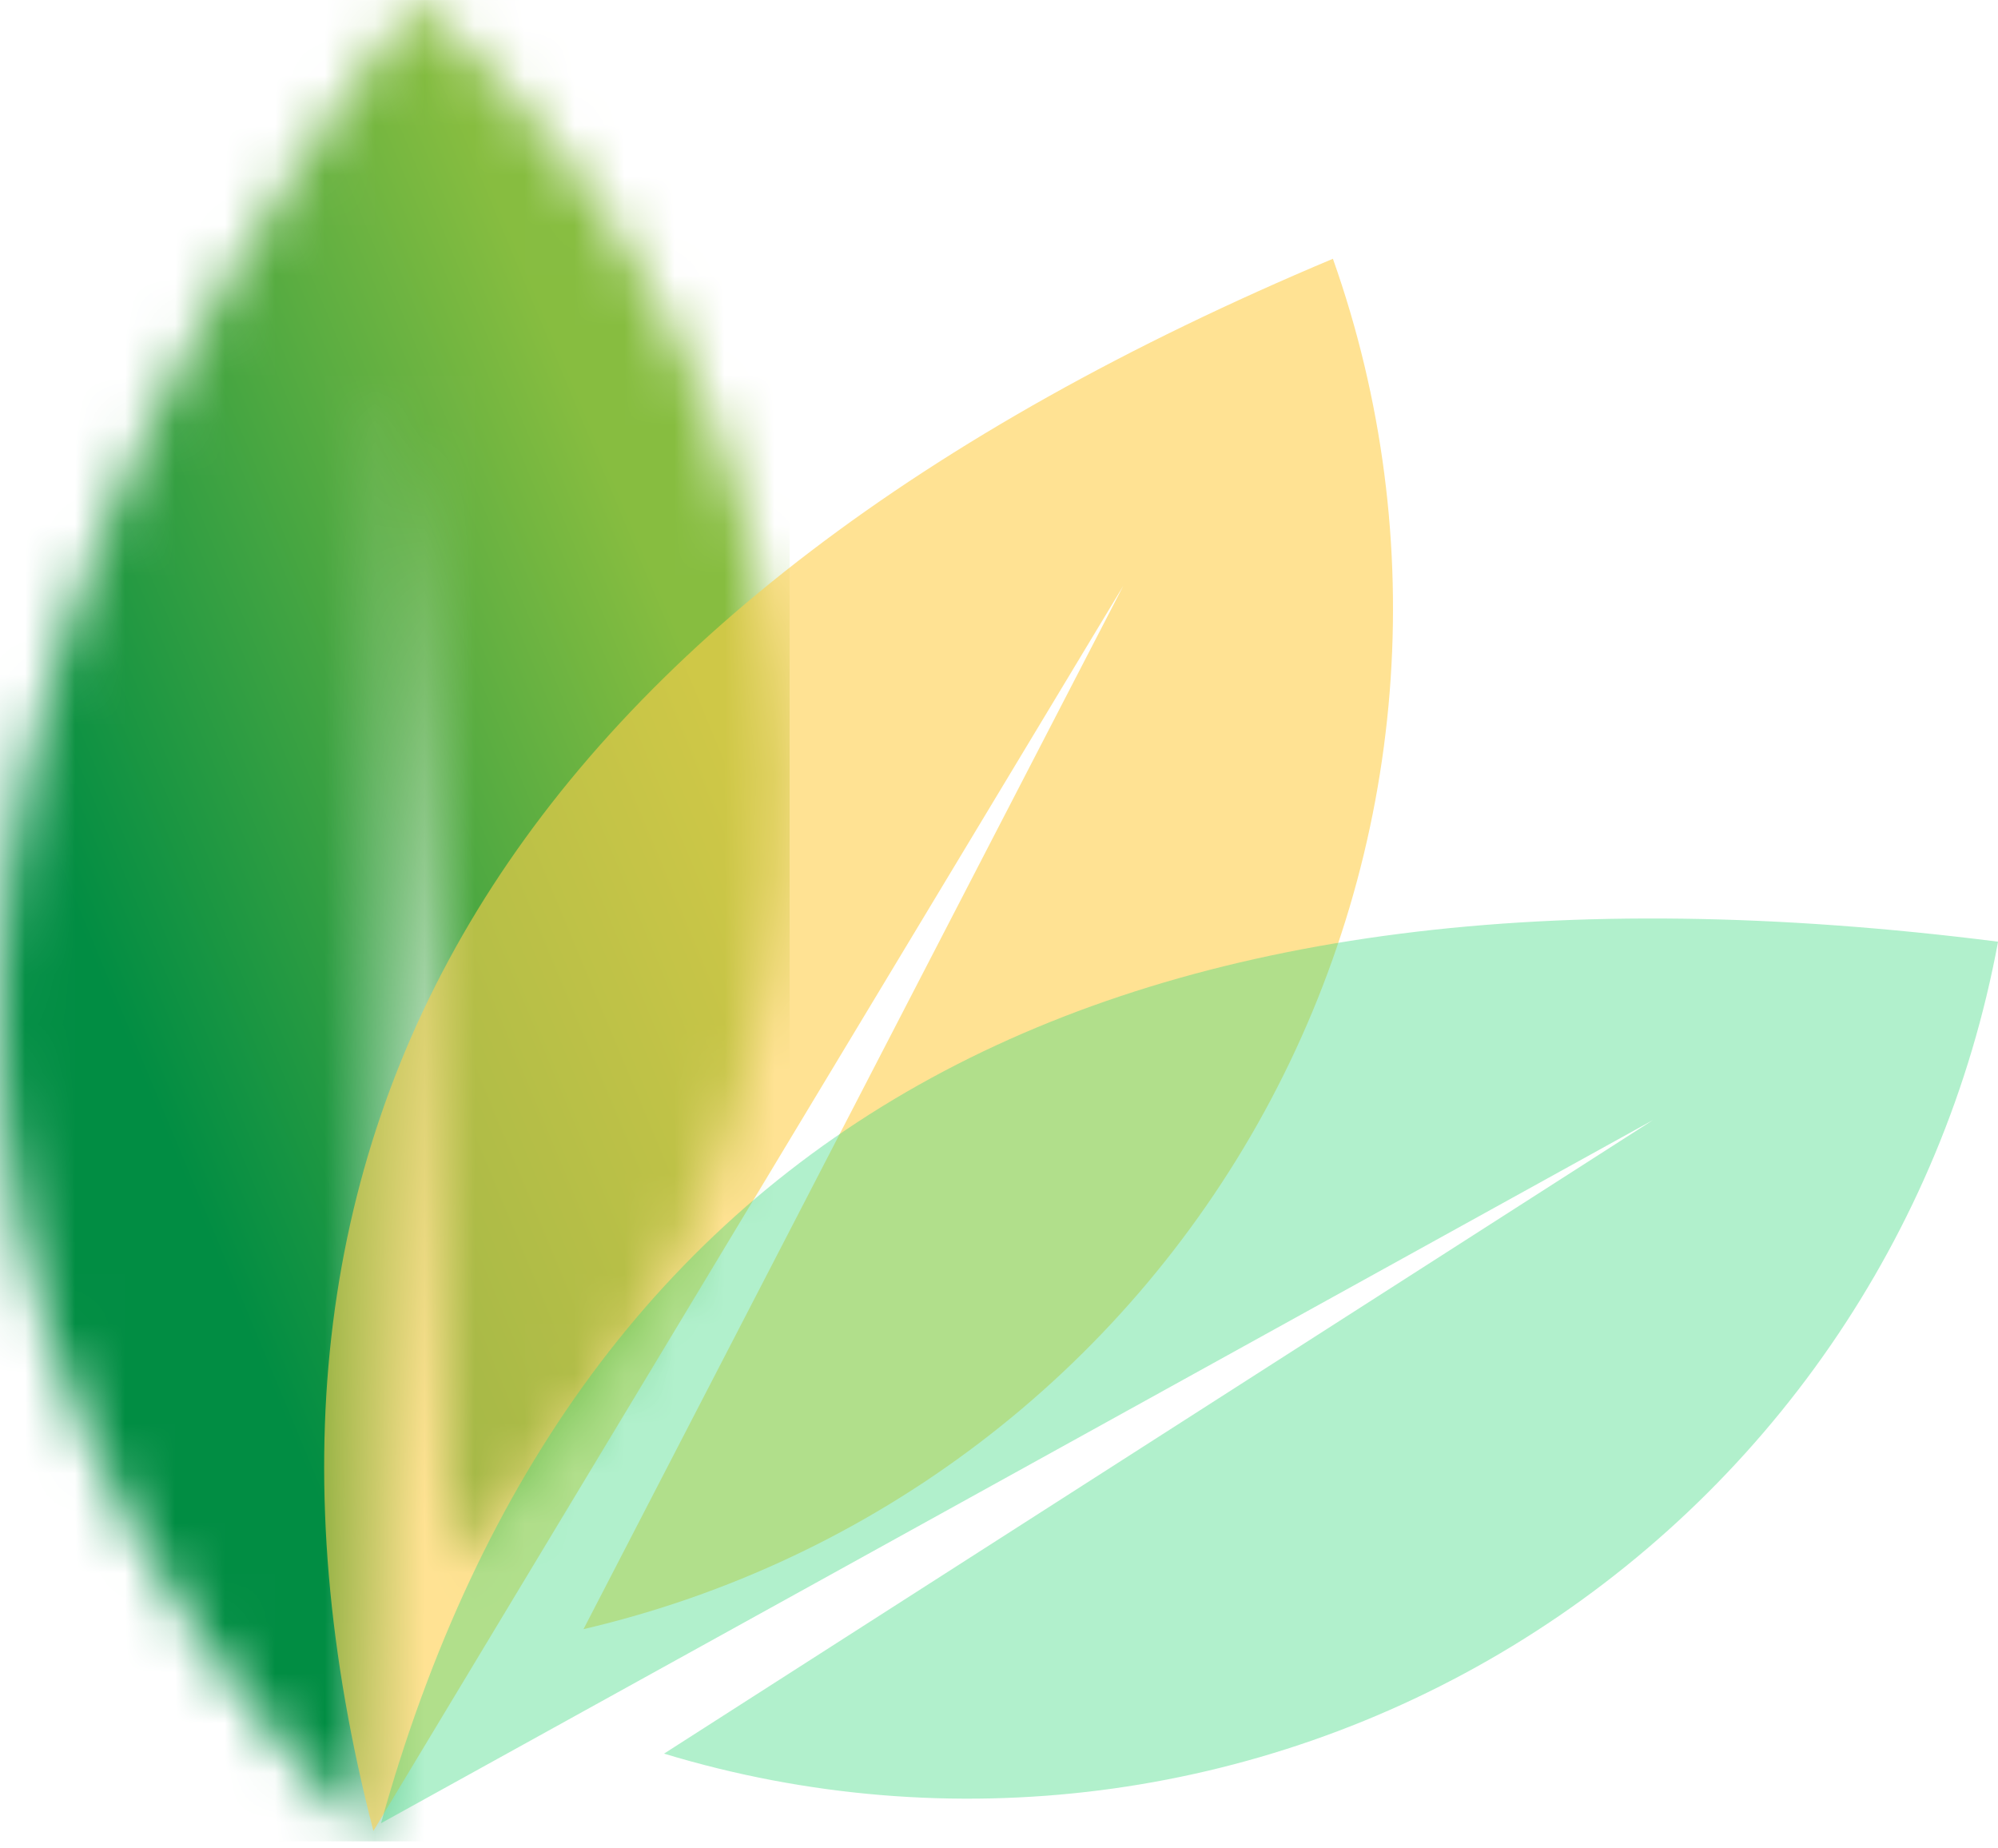
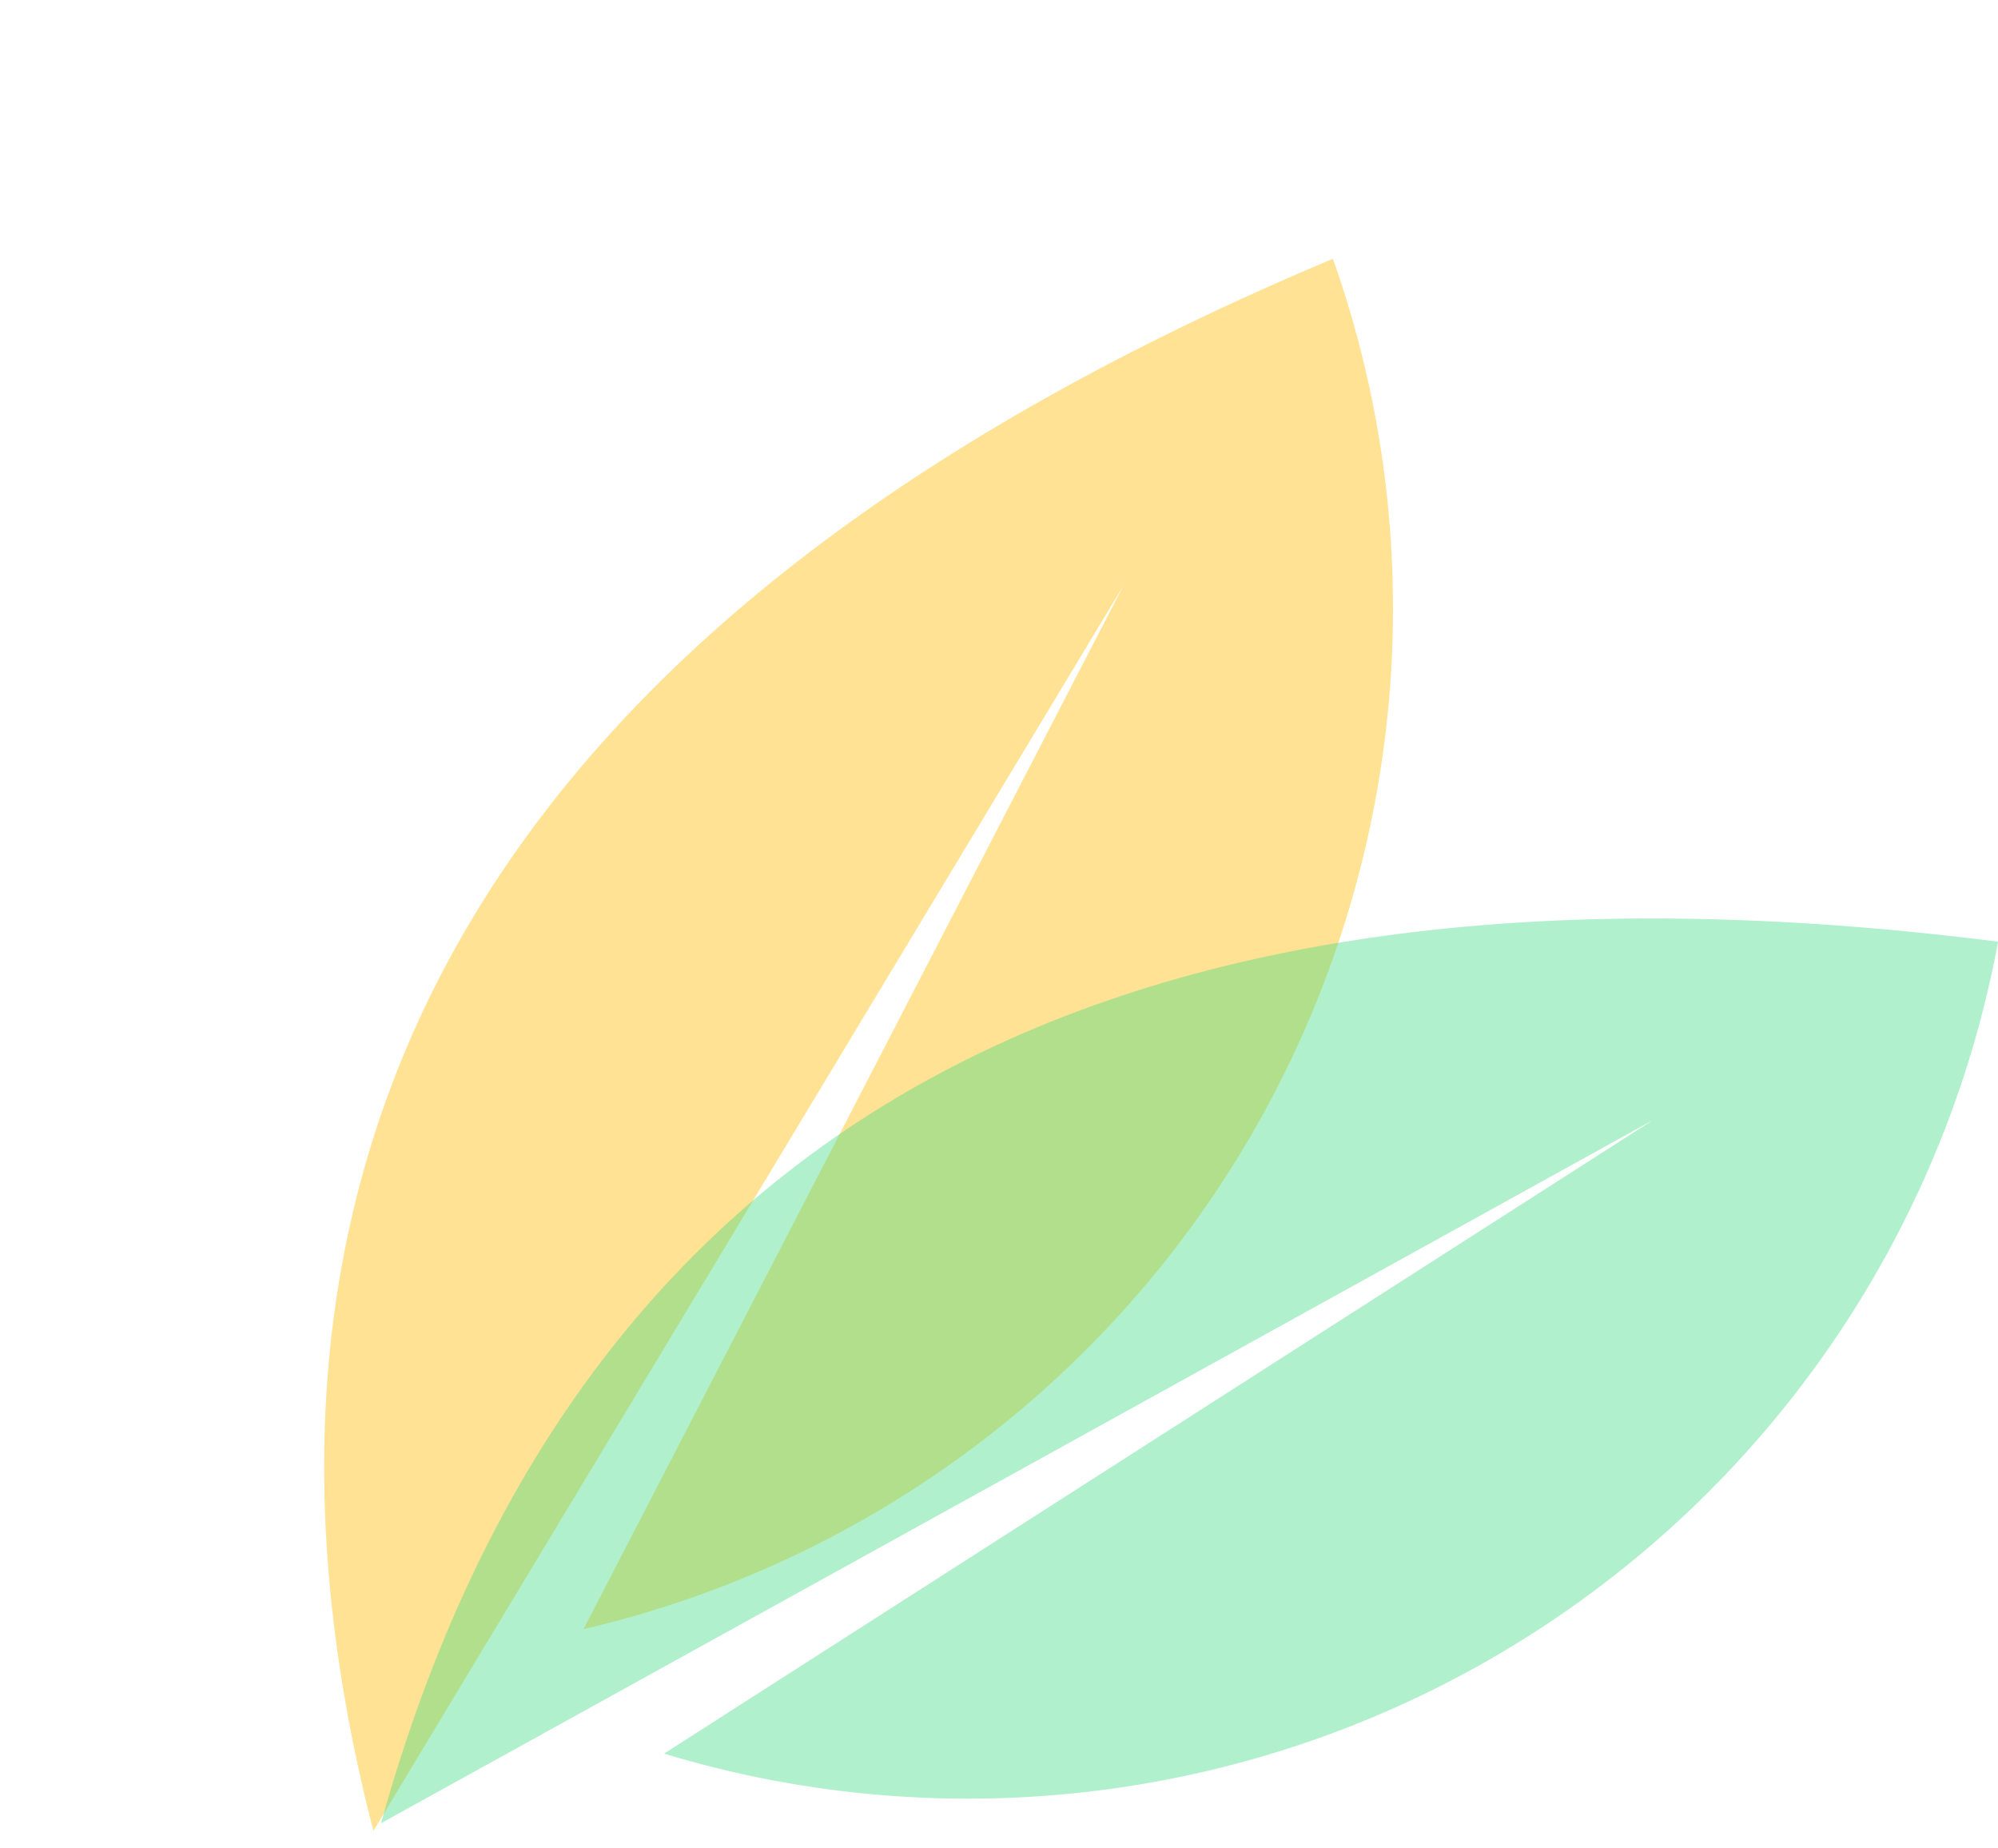
<svg xmlns="http://www.w3.org/2000/svg" width="40" height="37" viewBox="0 0 40 37" fill="none">
  <mask id="mask0_4_457" style="mask-type:luminance" maskUnits="userSpaceOnUse" x="0" y="0" width="16" height="37">
-     <path d="M7.418 36.859C7.78 17.466 7.96 7.769 7.96 7.769C8.683 23.429 9.044 31.258 9.044 31.258C13.398 27.177 15.808 21.434 15.67 15.468C15.532 9.501 12.859 3.876 8.322 0C-2.464 14.196 -2.765 26.483 7.418 36.859Z" fill="white" />
-   </mask>
+     </mask>
  <g mask="url(#mask0_4_457)">
    <path d="M-2.767 36.859H15.808V0.001H-2.767V36.859Z" fill="url(#paint0_linear_4_457)" />
  </g>
  <path opacity="0.6" d="M7.475 36.65C17.483 20.036 22.487 11.729 22.487 11.729C15.284 25.65 11.682 32.611 11.682 32.611C17.495 31.254 22.452 27.485 25.315 22.25C28.178 17.014 28.677 10.805 26.685 5.18C10.247 12.082 3.844 22.572 7.475 36.65Z" fill="#FFCE4B" />
  <path opacity="0.4" d="M7.628 36.496C24.604 27.112 33.092 22.42 33.094 22.42C19.894 30.875 13.294 35.103 13.294 35.103C19.005 36.834 25.183 36.049 30.281 32.947C35.38 29.844 38.914 24.718 40.001 18.85C22.314 16.607 11.523 22.488 7.628 36.496Z" fill="#3EDB80" />
  <defs>
    <linearGradient id="paint0_linear_4_457" x1="-9.693" y1="-8.49" x2="2.625" y2="-13.626" gradientUnits="userSpaceOnUse">
      <stop stop-color="#018D43" />
      <stop offset="1" stop-color="#87BD40" />
    </linearGradient>
  </defs>
</svg>